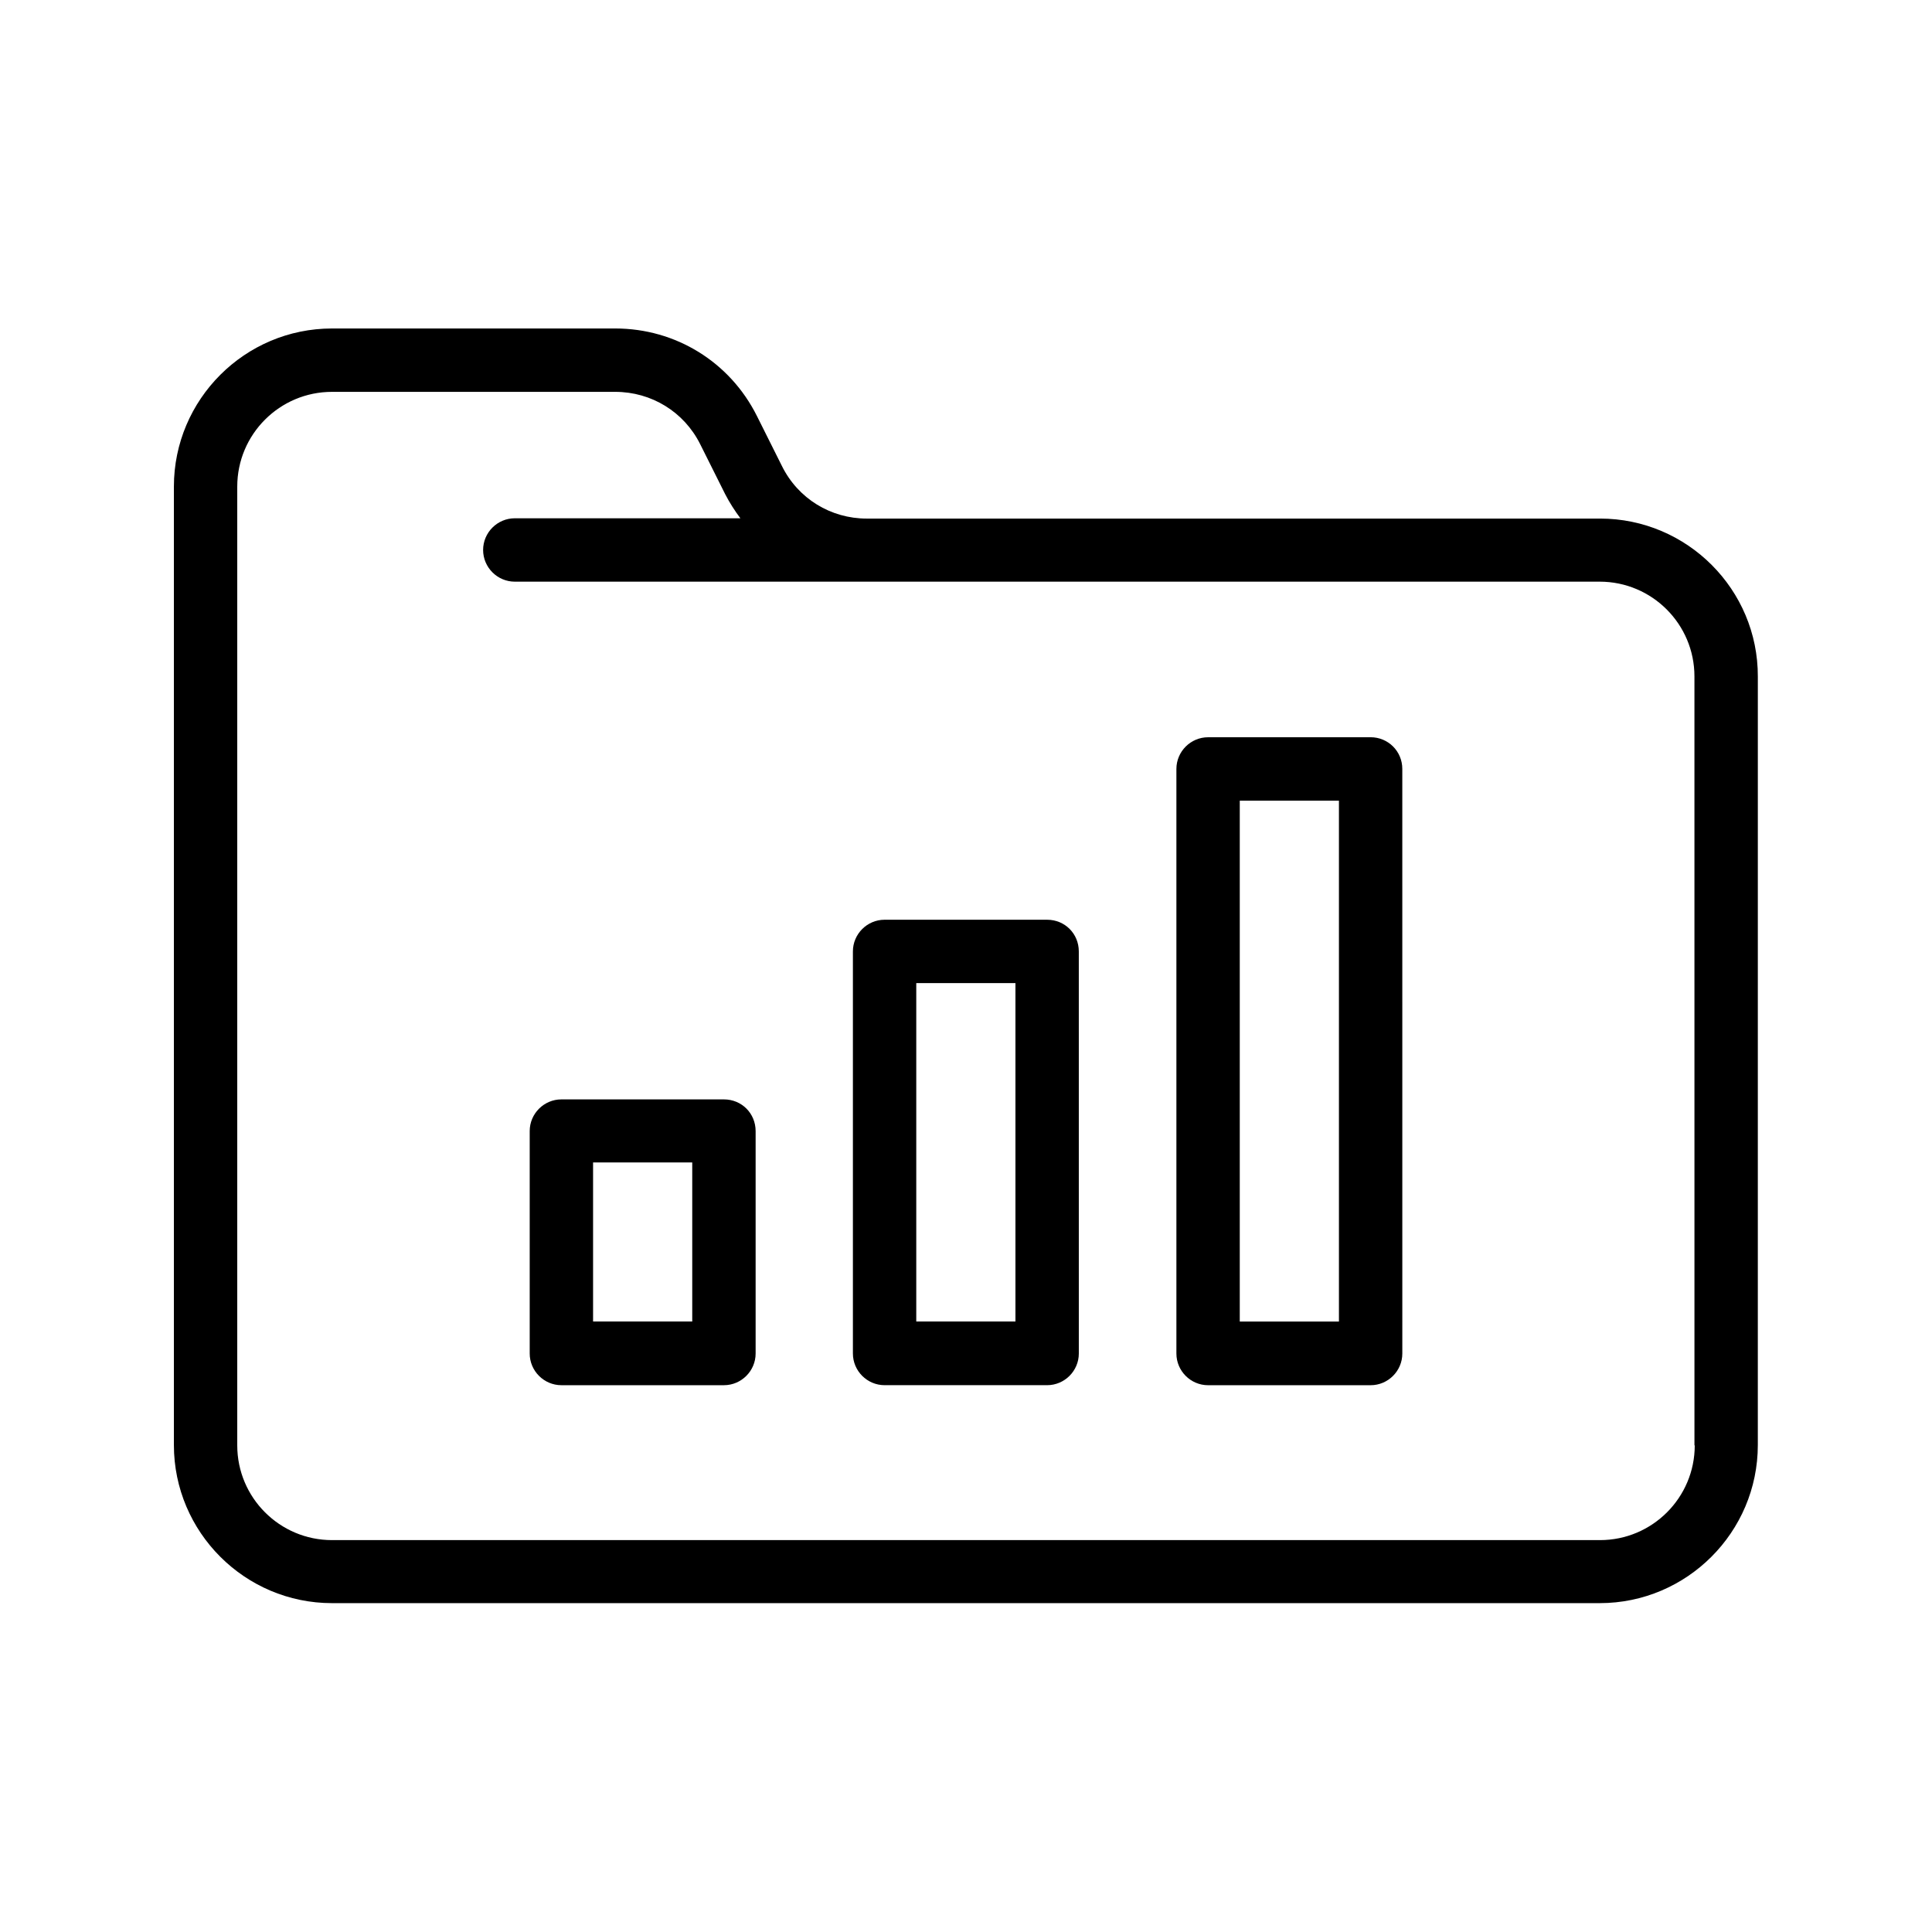
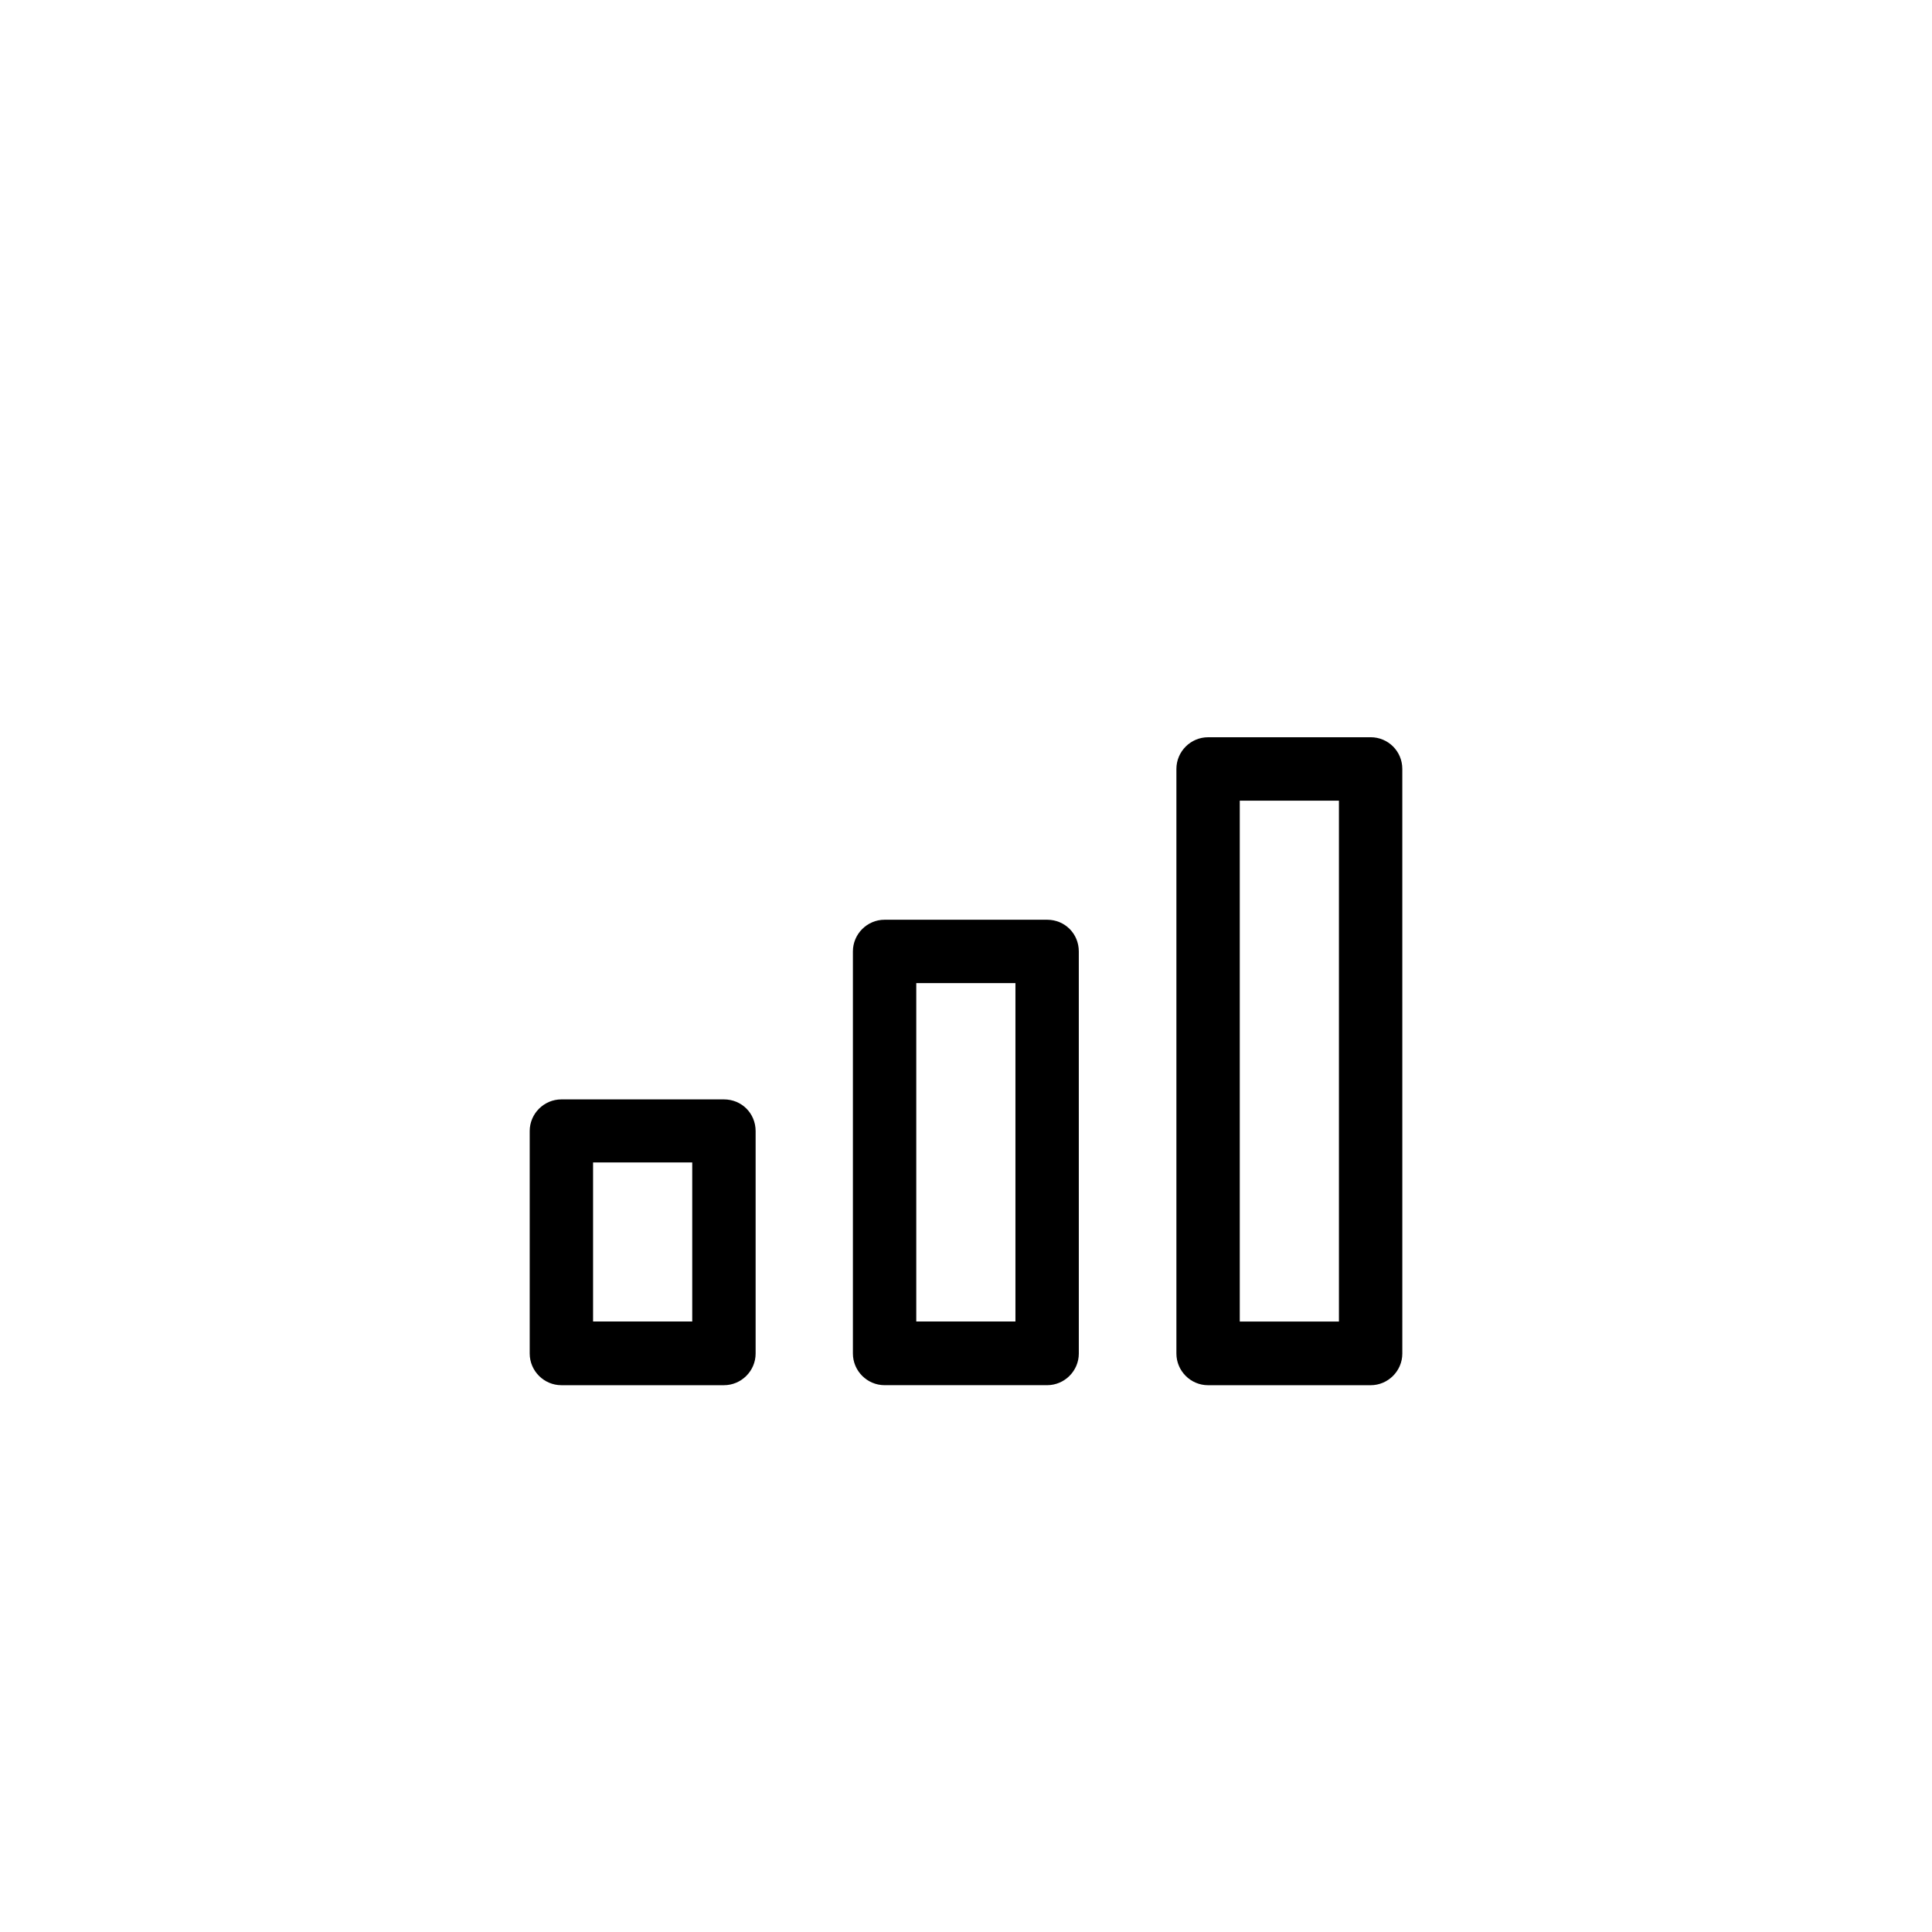
<svg xmlns="http://www.w3.org/2000/svg" fill="#000000" width="800px" height="800px" version="1.1" viewBox="144 144 512 512">
  <g>
-     <path d="m568.02 281.43h-194.3c-9.574 0-18.223-5.289-22.504-13.938l-6.633-13.266c-7.137-14.273-21.496-23.176-37.535-23.176h-75.066c-23.09 0-41.898 18.809-41.898 41.898v254c0 23.09 18.809 41.898 41.898 41.898h335.96c23.09 0 41.898-18.809 41.898-41.898l0.004-203.62c0.082-23.09-18.727-41.902-41.816-41.902zm25.105 245.61c0 13.855-11.25 25.105-25.105 25.105h-336.04c-13.852 0-25.105-11.25-25.105-25.105v-254.09c0-13.855 11.25-25.105 25.105-25.105h75.066c9.574 0 18.223 5.289 22.504 13.855l6.633 13.266c1.176 2.266 2.519 4.367 4.031 6.383h-59.785c-4.617 0-8.398 3.777-8.398 8.398 0 4.617 3.777 8.398 8.398 8.398h287.51c13.855 0 25.105 11.25 25.105 25.105l0.004 203.79z" />
    <path d="m335.85 435.35h-43.074c-4.617 0-8.398 3.777-8.398 8.398v58.945c0 4.617 3.777 8.398 8.398 8.398h43.074c4.617 0 8.398-3.777 8.398-8.398v-58.945c-0.004-4.703-3.695-8.398-8.398-8.398zm-8.398 58.863h-26.281v-42.152h26.281z" />
    <path d="m421.5 387.74h-43.074c-4.617 0-8.398 3.777-8.398 8.398v106.55c0 4.617 3.777 8.398 8.398 8.398h43.074c4.617 0 8.398-3.777 8.398-8.398l-0.004-106.55c0-4.703-3.695-8.398-8.395-8.398zm-8.398 106.47h-26.281v-89.68h26.281z" />
    <path d="m507.23 339.38h-43.074c-4.617 0-8.398 3.777-8.398 8.398v154.92c0 4.617 3.777 8.398 8.398 8.398h43.074c4.617 0 8.398-3.777 8.398-8.398l-0.004-154.93c0-4.703-3.777-8.395-8.395-8.395zm-8.398 154.84h-26.281v-138.04h26.281z" />
  </g>
</svg>